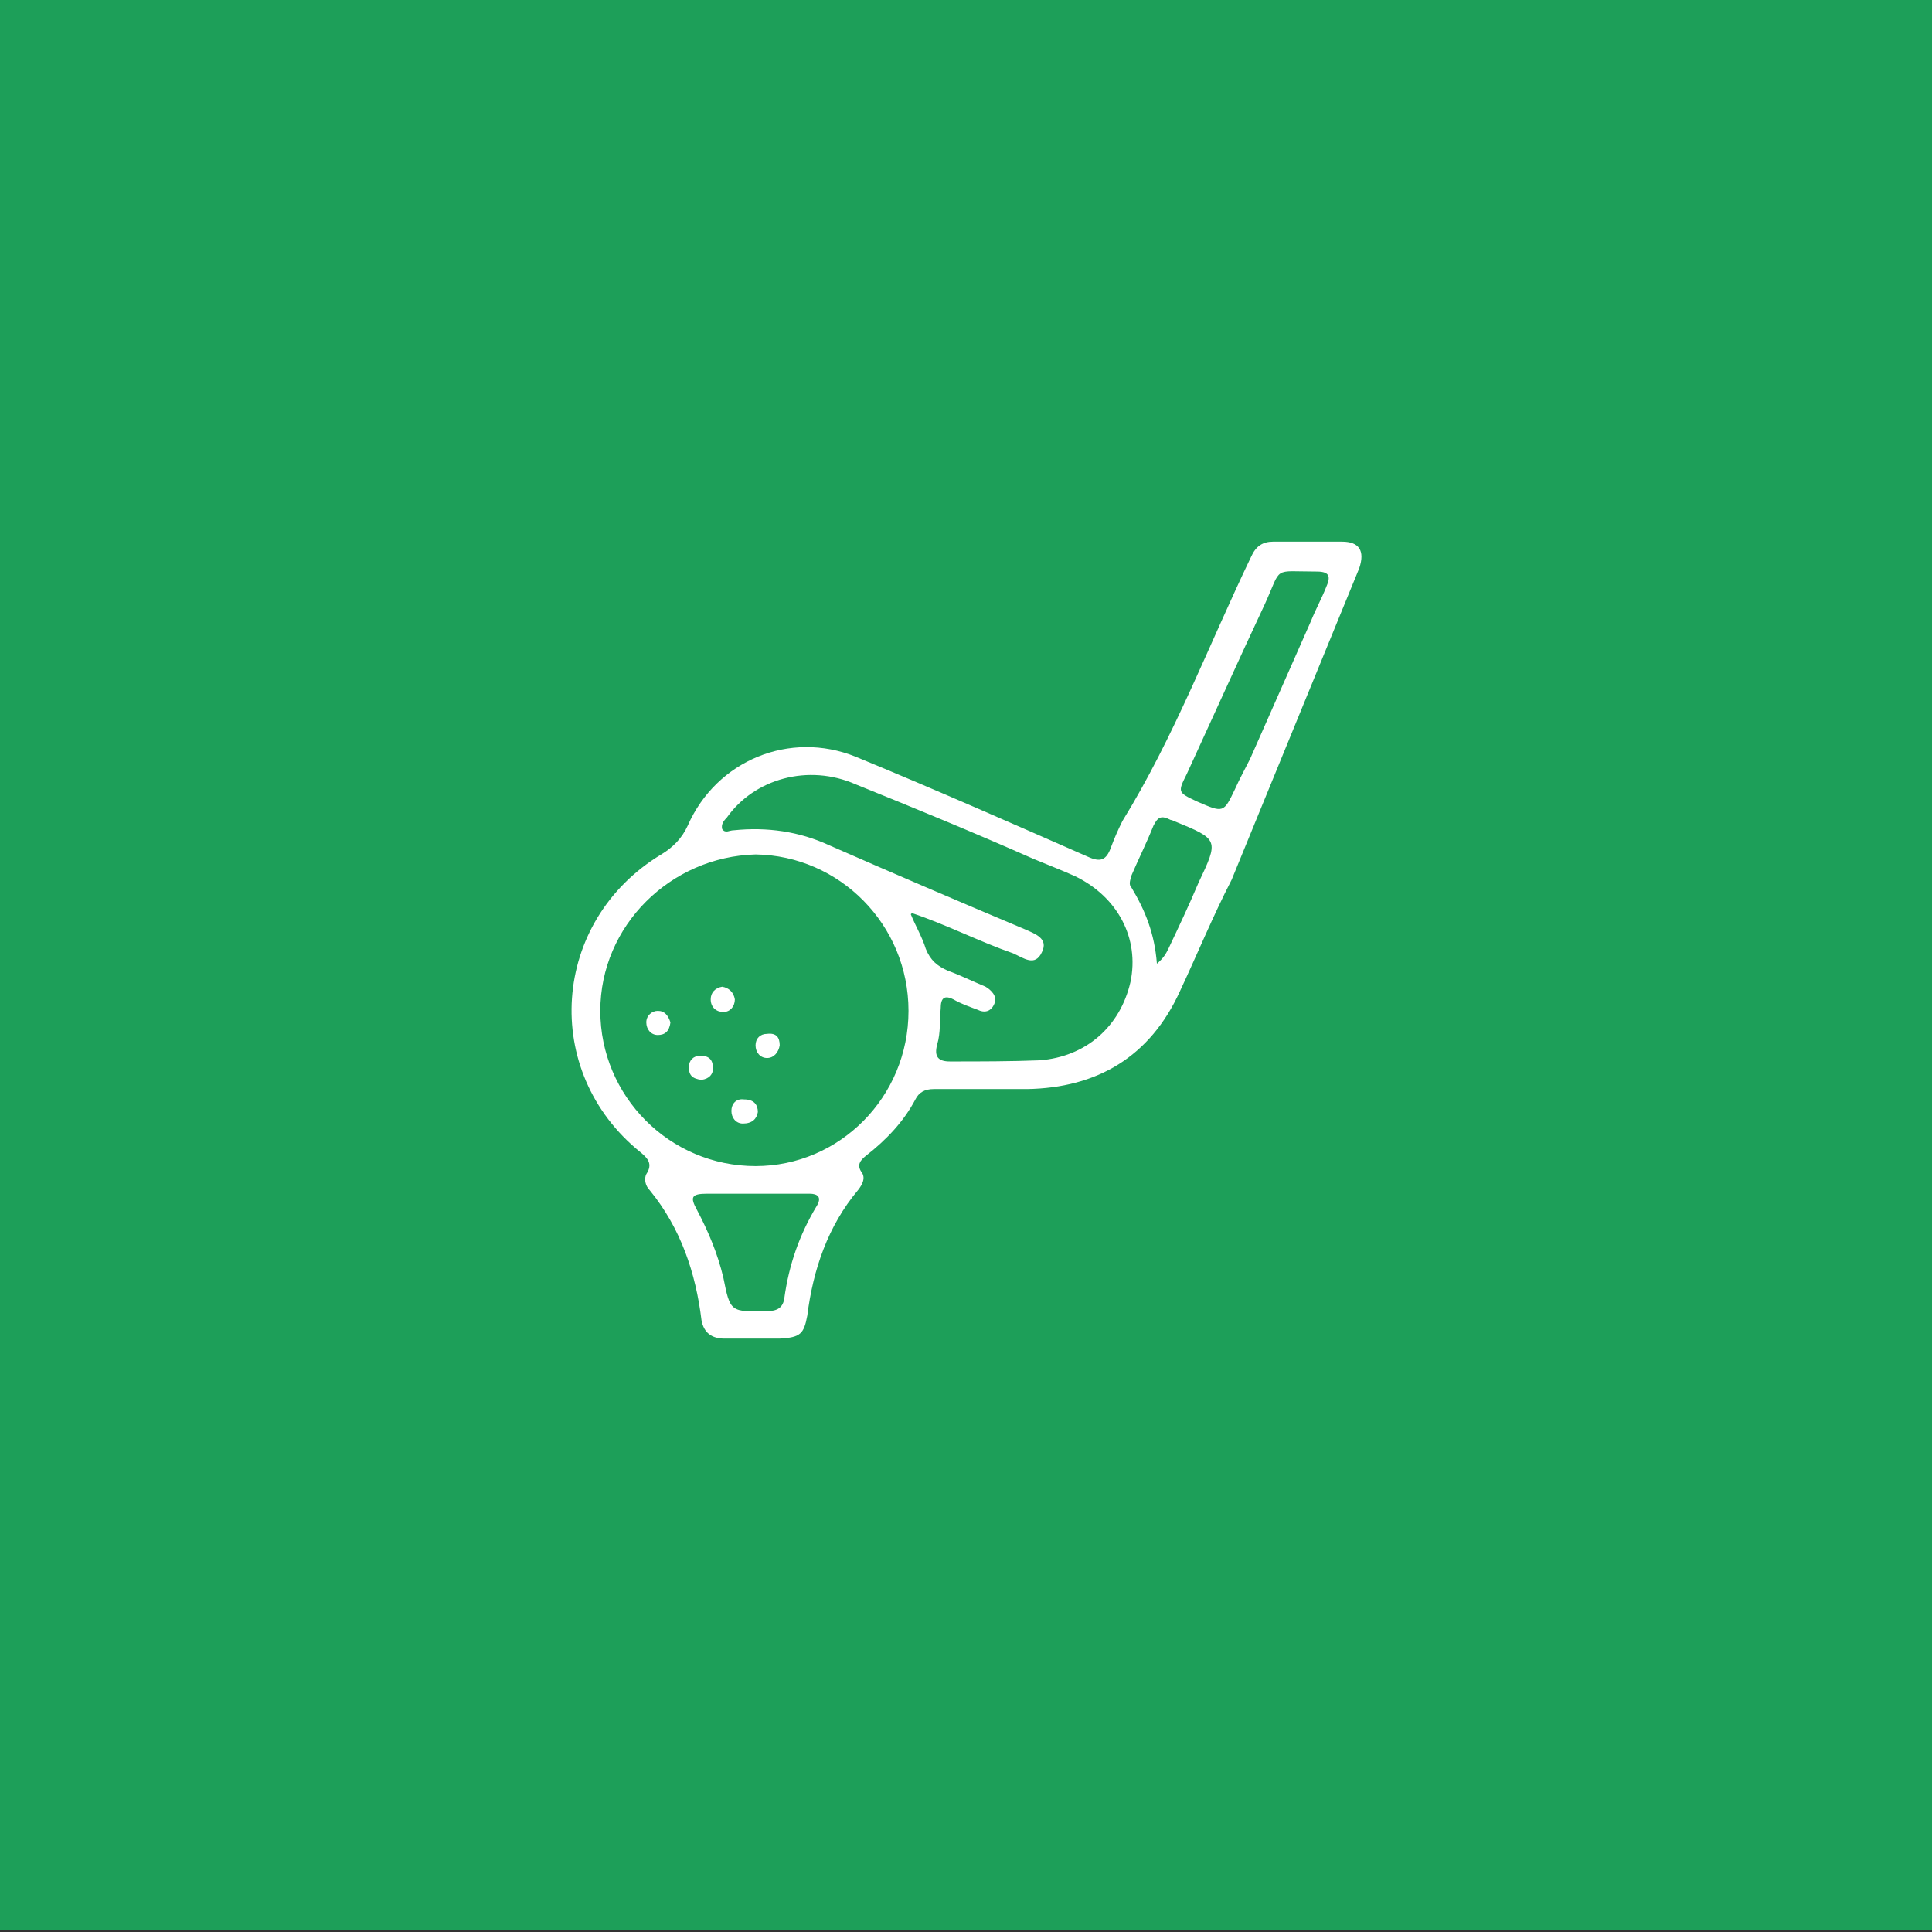
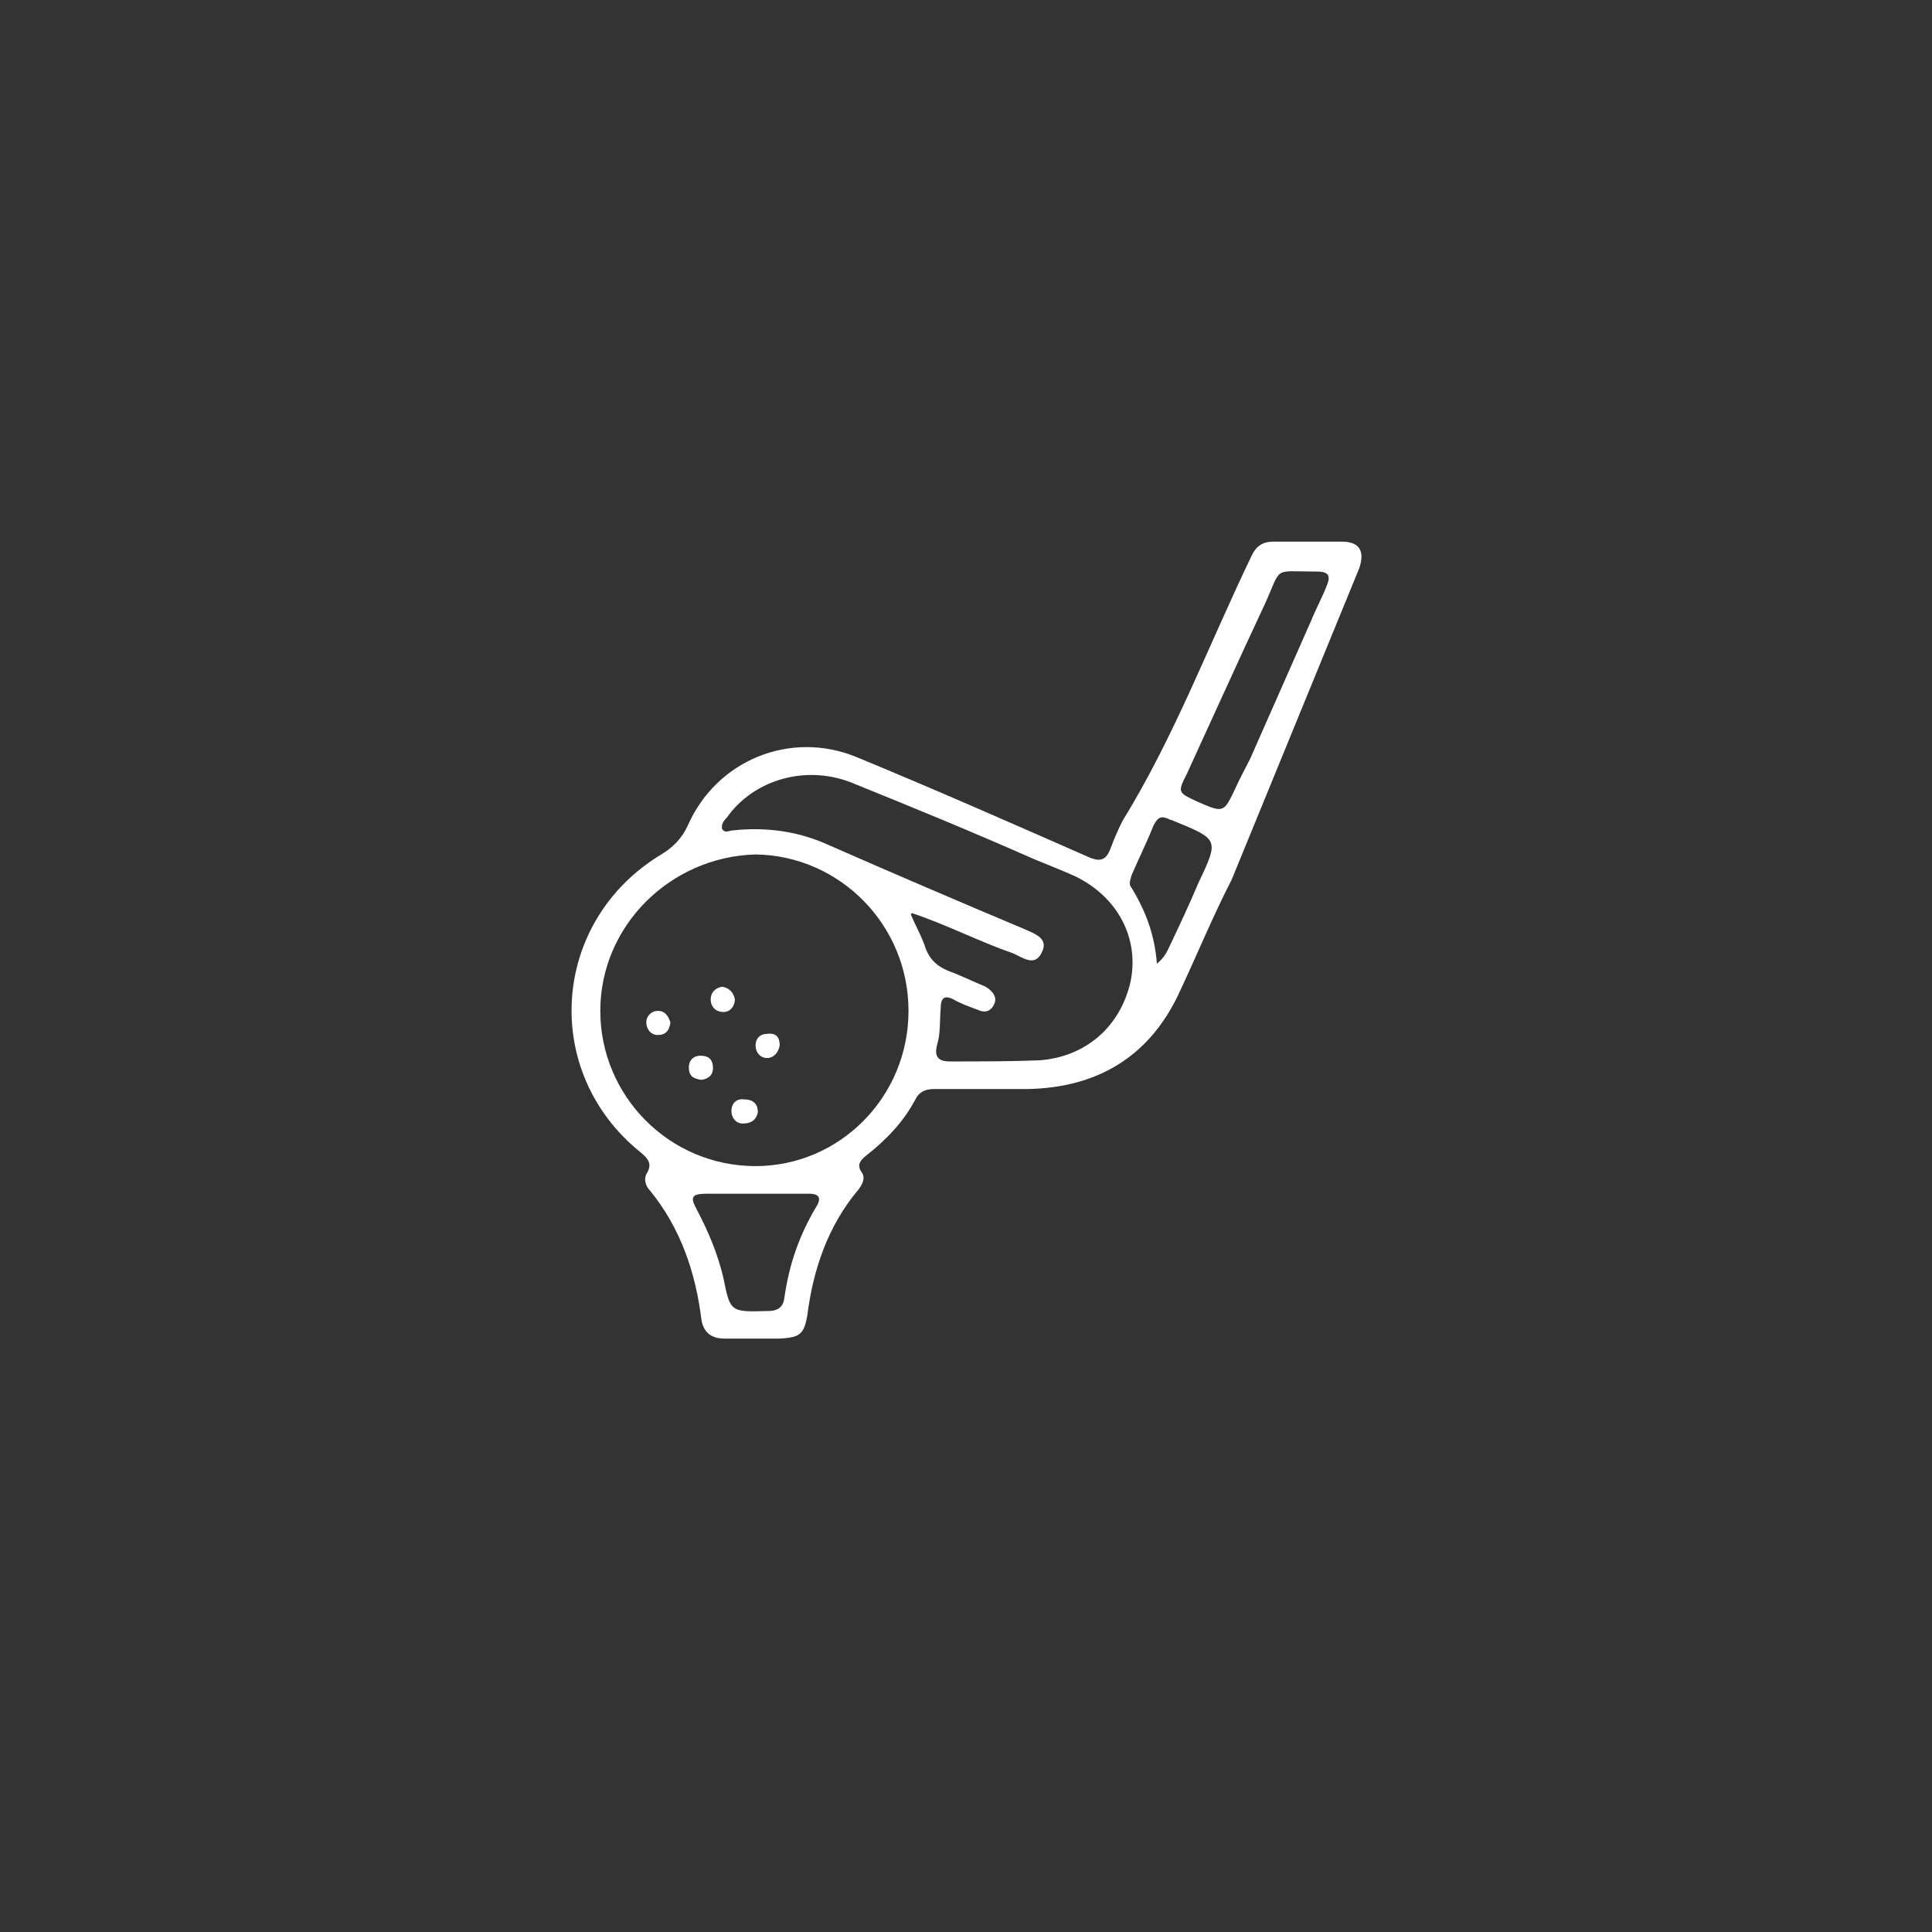
<svg xmlns="http://www.w3.org/2000/svg" version="1.1" id="Layer_1" x="0px" y="0px" viewBox="0 0 168 168" style="enable-background:new 0 0 168 168;" xml:space="preserve">
  <rect x="0" y="0" width="168" height="168" fill="#333333" stroke="none" />
  <style type="text/css">
	.st0{fill:#1D9F59;}
	.st1{fill:#FFFFFF;}
</style>
-   <rect x="0" y="-0.2" class="st0" width="168" height="168" />
  <g>
    <path class="st1" d="M114,54c0.4-1,0.9-1.9,1.3-2.9c0.4-0.9,0.4-1.4-0.8-1.4c-3.9,0-3-0.5-4.5,2.8c-2.3,4.9-4.5,9.8-6.8,14.8   c-0.8,1.6-0.8,1.6,0.9,2.4c2.3,1,2.3,1,3.3-1.1c0.4-0.9,0.9-1.8,1.3-2.6L114,54z M107.1,76.5c-1.6,3.1-3,6.5-4.5,9.7   c-2.6,5.7-7.2,8.4-13.3,8.5c-1.3,0-2.4,0-3.6,0l0,0c-1.5,0-3,0-4.5,0c-0.8,0-1.3,0.3-1.6,0.9c-1,1.9-2.5,3.5-4.3,4.9   c-0.5,0.4-0.8,0.8-0.4,1.4c0.4,0.5,0.1,1.1-0.3,1.6c-2.6,3.1-3.9,6.9-4.4,10.9c-0.3,1.6-0.6,1.9-2.4,2c-1.6,0-3.1,0-4.8,0   c-1.1,0-1.8-0.5-2-1.6c-0.5-4.1-1.8-8-4.5-11.3c-0.4-0.4-0.5-1-0.3-1.4c0.6-0.9,0.1-1.4-0.5-1.9c-8.7-7-7.8-20.1,1.8-25.9   c1-0.6,1.8-1.4,2.3-2.5c2.5-5.7,8.9-8.3,14.6-6c6.8,2.8,13.6,5.8,20.2,8.7c1.1,0.5,1.6,0.3,2-0.8c0.3-0.8,0.6-1.5,1-2.3   c4.5-7.3,7.5-15.3,11.2-23c0.4-0.9,1-1.3,1.9-1.3c2,0,4,0,6,0c1.5,0,2,0.8,1.5,2.3L107.1,76.5z M79.3,79.4L79.3,79.4l-0.1,0.1   c0.4,1,1,2,1.3,3c0.4,1,1,1.5,1.9,1.9c1.1,0.4,2.1,0.9,3.3,1.4c0.5,0.3,1,0.8,0.8,1.4c-0.3,0.8-0.9,0.9-1.5,0.6   c-0.8-0.3-1.4-0.5-2.1-0.9c-0.8-0.4-1.1-0.1-1.1,0.8c-0.1,1,0,2.1-0.3,3.1c-0.3,1.1,0.1,1.5,1.1,1.5c2.6,0,5.3,0,7.8-0.1   c4-0.3,7-2.9,7.9-6.8c0.8-3.8-1.1-7.4-4.8-9.2c-1.1-0.5-2.4-1-3.6-1.5c-5.2-2.3-10.3-4.4-15.5-6.5c-4.1-1.8-8.8-0.5-11.2,2.9   c-0.3,0.3-0.5,0.6-0.4,1c0.3,0.4,0.6,0.1,1,0.1c2.9-0.3,5.7,0.1,8.3,1.3c5.7,2.5,11.3,4.9,17,7.3c0.9,0.4,2.1,0.8,1.5,2   c-0.6,1.3-1.6,0.5-2.5,0.1C85.2,81.9,82.3,80.4,79.3,79.4z M52.2,87.9c0,7.4,6,13.5,13.5,13.5c7.3,0,13.3-6,13.3-13.5   s-6-13.5-13.3-13.6C58.3,74.5,52.2,80.5,52.2,87.9z M65.8,103.8L65.8,103.8c-1.4,0-2.9,0-4.3,0c-1.4,0-1.5,0.3-0.9,1.4   c1,1.9,1.8,3.8,2.3,5.9c0.6,3,0.6,3,3.9,2.9c0.9,0,1.3-0.4,1.4-1.1c0.4-2.9,1.3-5.5,2.8-8c0.5-0.8,0.1-1.1-0.6-1.1   C68.7,103.8,67.2,103.8,65.8,103.8z M100.6,83.8c0.6-0.5,0.8-0.9,1-1.3c0.9-1.9,1.8-3.8,2.6-5.7c1.8-3.8,1.8-3.8-2.1-5.4   c-0.1,0-0.1-0.1-0.3-0.1c-0.8-0.4-1.1-0.3-1.5,0.5c-0.6,1.5-1.3,2.9-1.9,4.3c-0.1,0.4-0.3,0.8,0,1.1   C99.6,79.2,100.4,81.2,100.6,83.8z" />
    <path class="st1" d="M63.9,86.9c0,0.6-0.4,1.1-1,1.1c-0.6,0-1.1-0.4-1.1-1.1c0-0.6,0.4-1,1-1.1C63.4,85.9,63.8,86.3,63.9,86.9z" />
    <path class="st1" d="M61,93.9c-0.8-0.1-1.1-0.4-1.1-1.1c0-0.6,0.4-1,1-1c0.8,0,1.1,0.4,1.1,1.1C62,93.4,61.7,93.8,61,93.9z" />
    <path class="st1" d="M67.8,90.9c-0.1,0.6-0.5,1.1-1.1,1.1s-1-0.5-1-1.1s0.4-1,1-1C67.5,89.8,67.8,90.2,67.8,90.9z" />
    <path class="st1" d="M65.9,96.7c-0.1,0.6-0.5,1-1.3,1c-0.6,0-1-0.5-1-1.1s0.4-1.1,1.1-1C65.6,95.6,65.9,96.1,65.9,96.7z" />
    <path class="st1" d="M58.3,88.9c-0.1,0.8-0.5,1.1-1.1,1.1c-0.6,0-1-0.5-1-1.1c0-0.6,0.5-1,1-1C57.8,87.9,58.1,88.3,58.3,88.9z" />
  </g>
</svg>